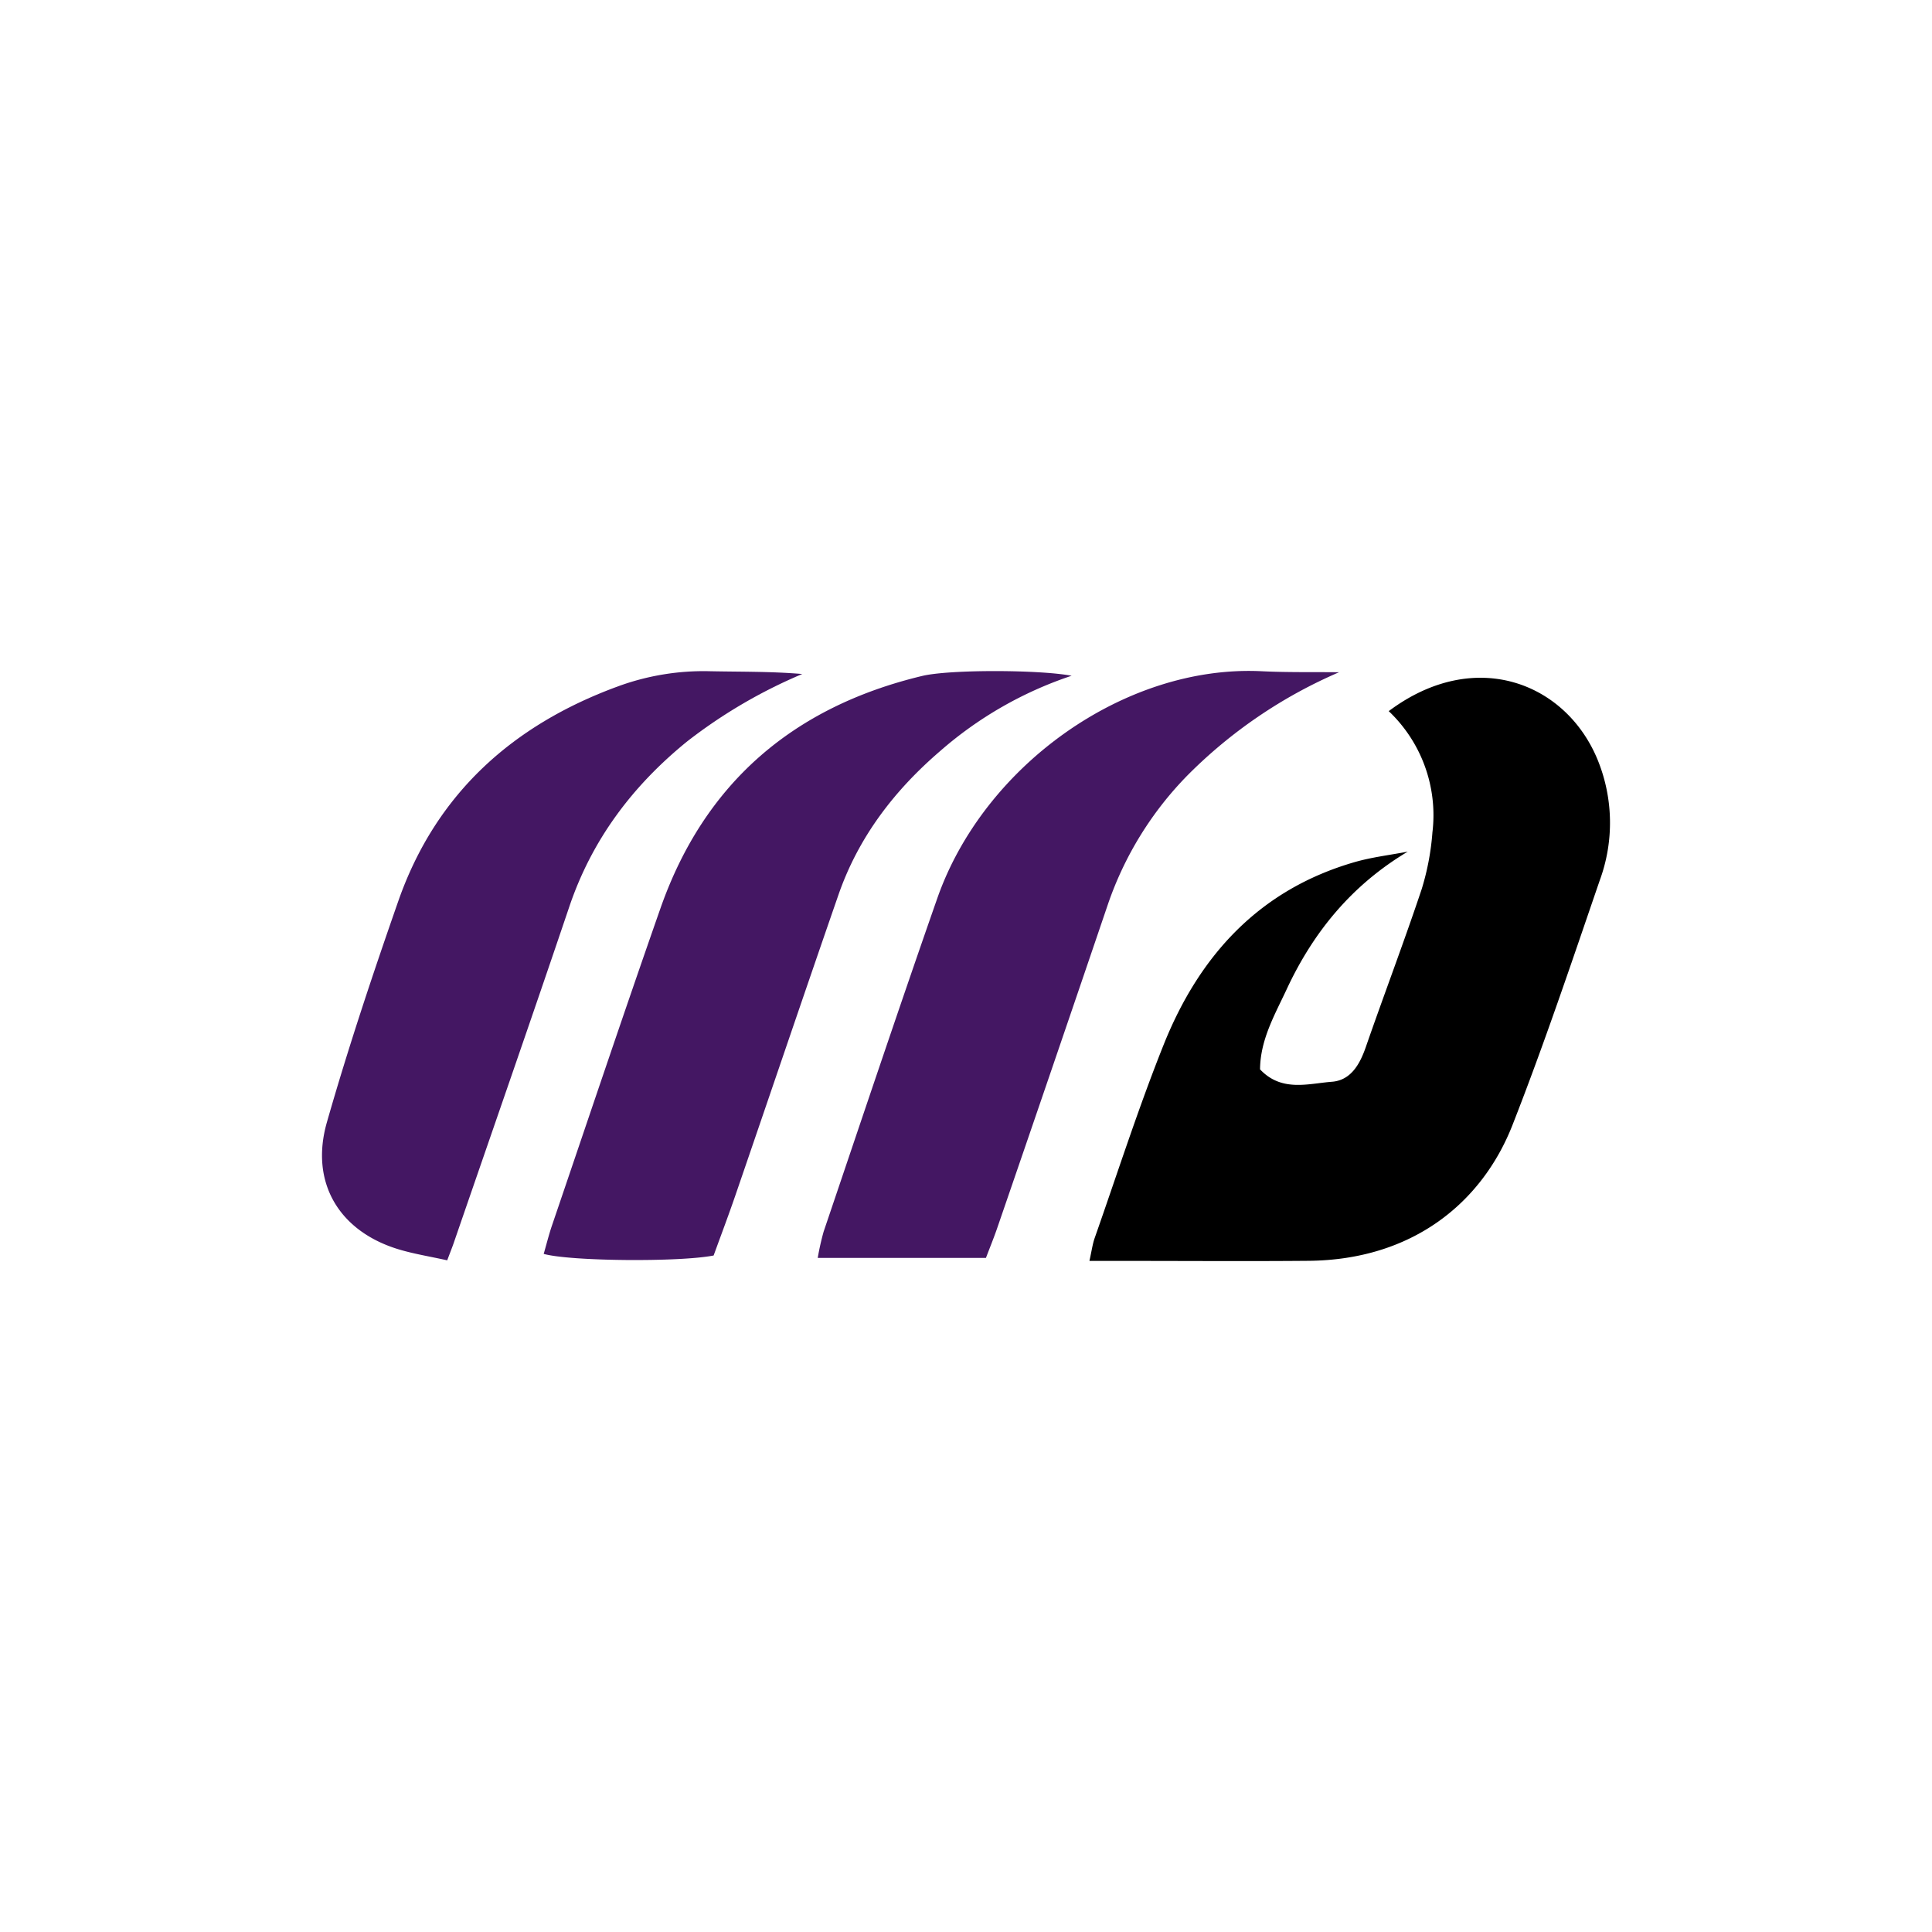
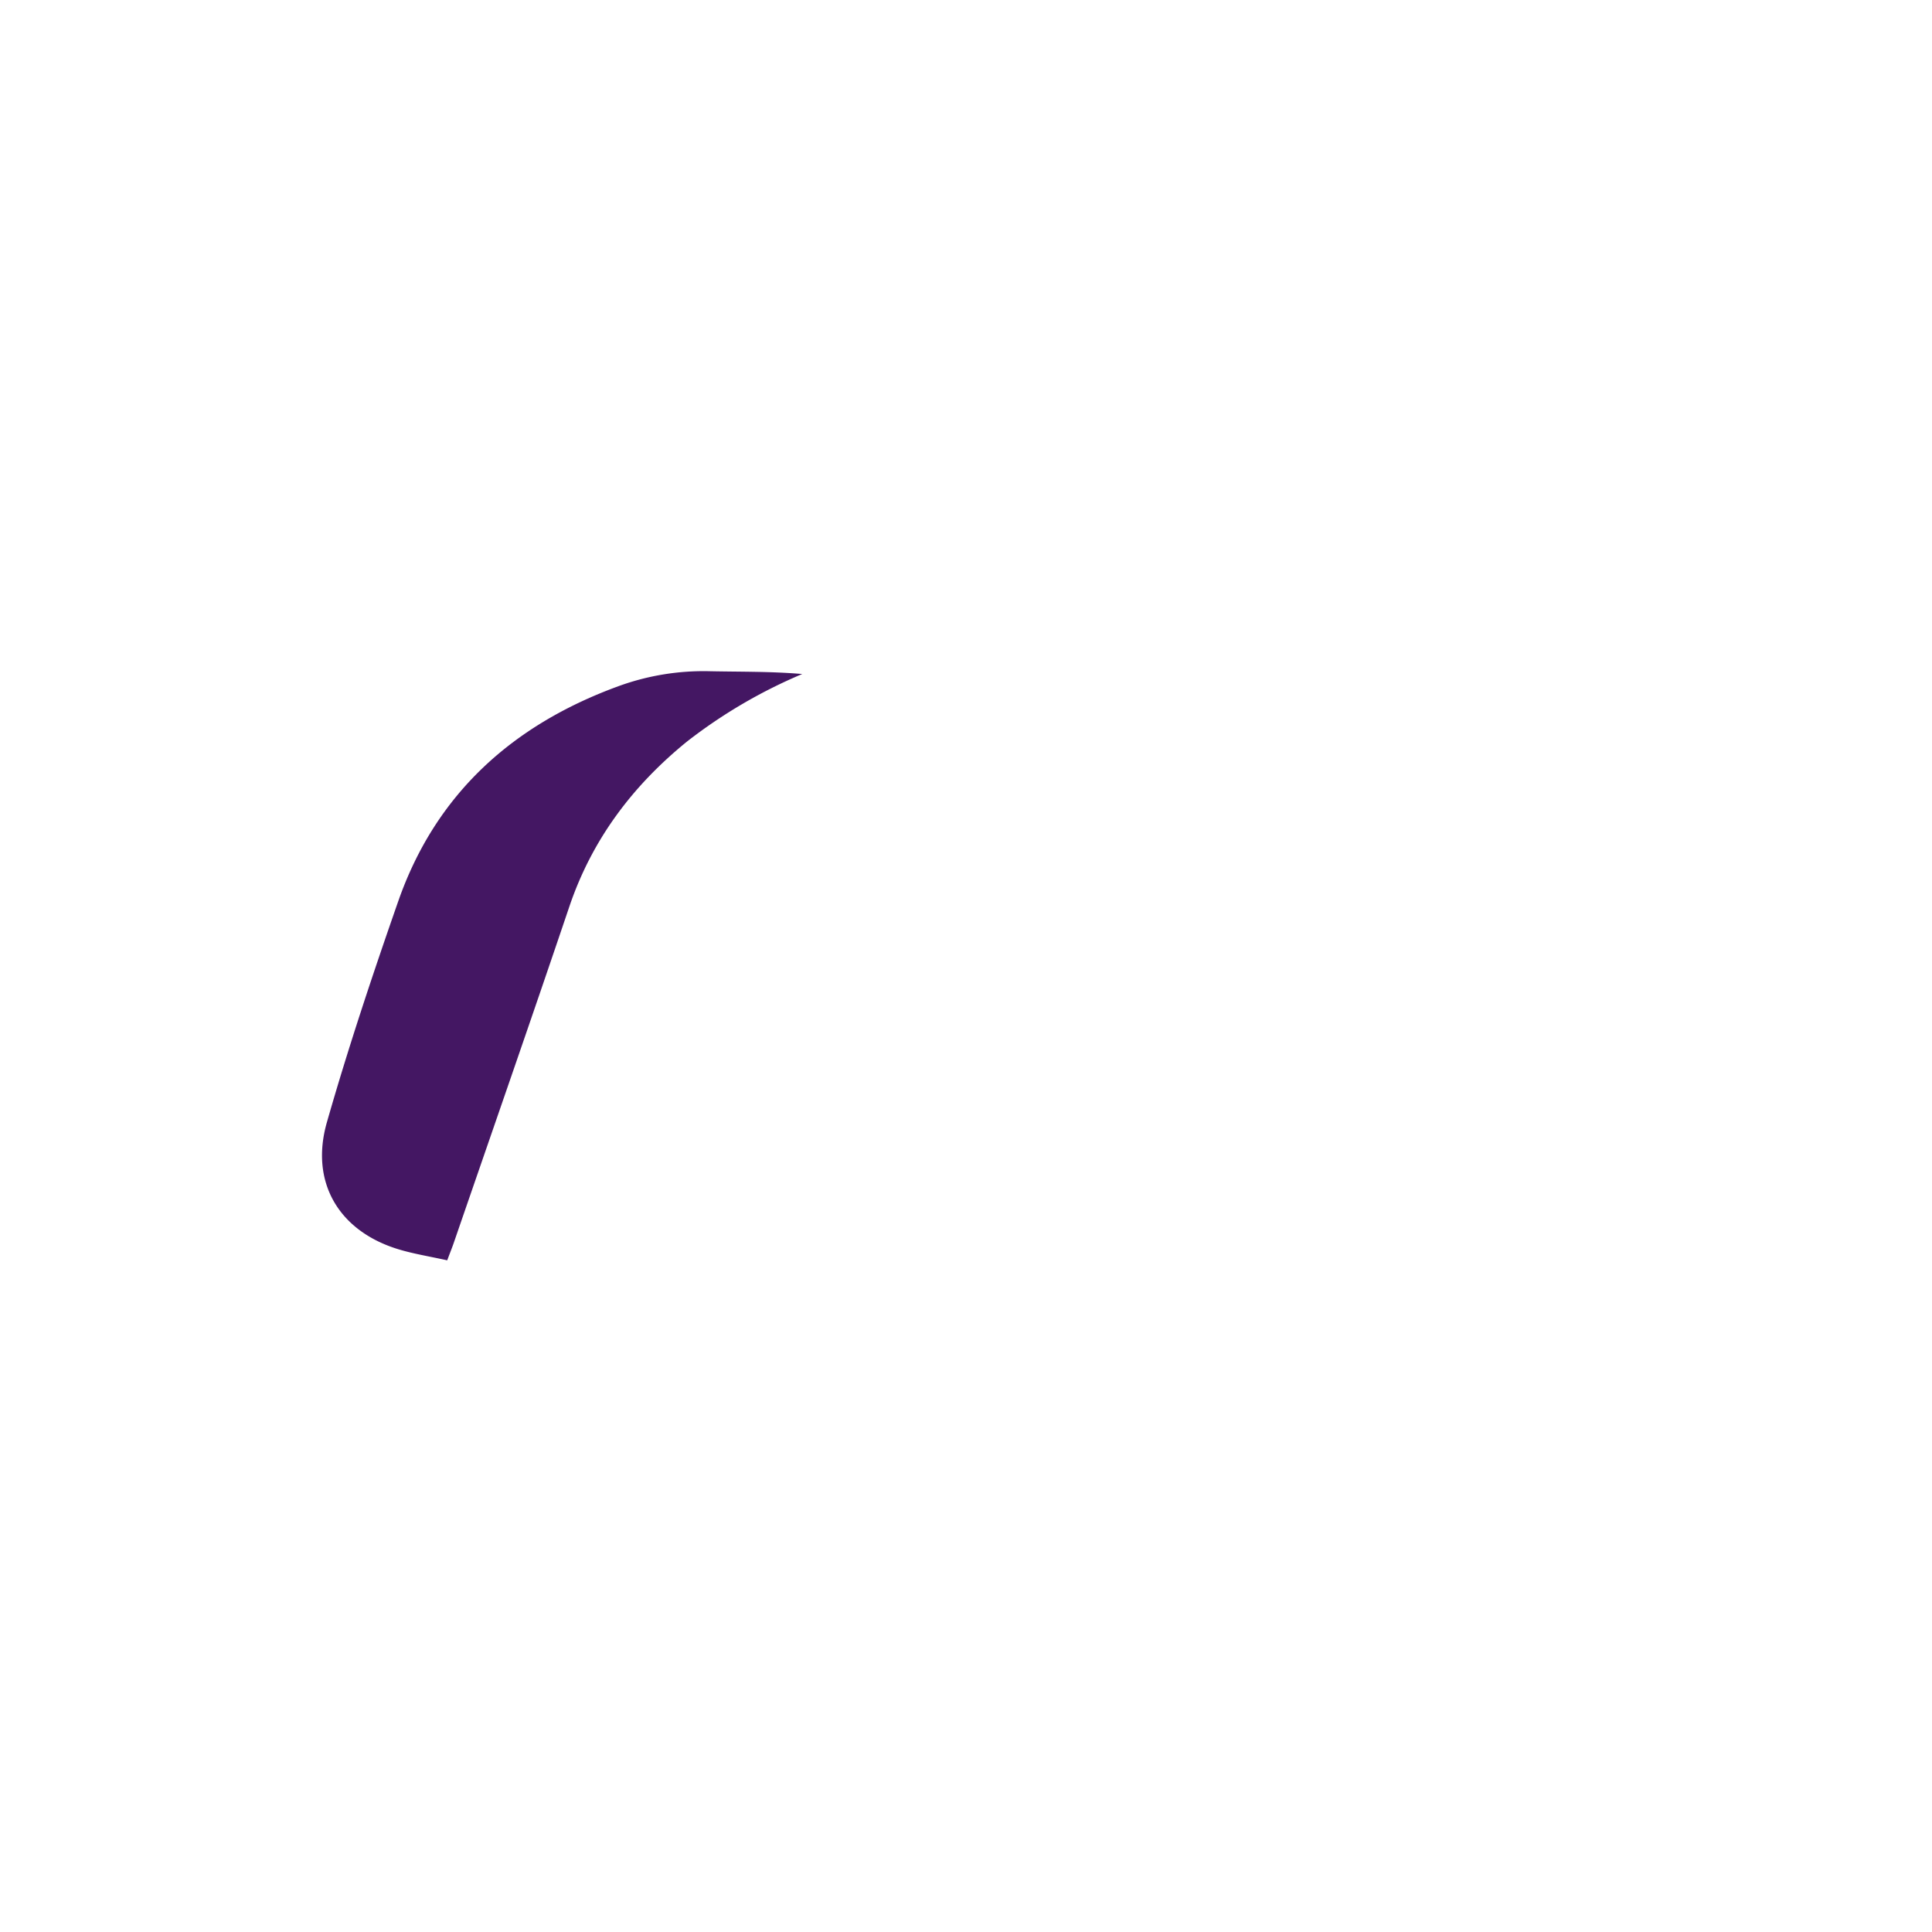
<svg xmlns="http://www.w3.org/2000/svg" viewBox="0 0 300 300">
-   <path d="M218.595,132.241c-8.704,5.201-14.659,12.49-18.796,21.364-1.847,3.962-4.104,7.824-4.139,12.446,3.353,3.556,7.464,2.208,11.16,1.924,2.919-.225,4.323-2.68,5.259-5.379,2.842-8.194,5.93-16.304,8.678-24.528a39.892,39.892,0,0,0,1.67-8.825,22.264,22.264,0,0,0-6.785-18.818c13.415-10.043,27.543-4.38,32.434,7.548a25.88,25.88,0,0,1,.34,18.707c-4.366,12.723-8.647,25.489-13.556,38.008-4.735,12.076-15.534,20.947-31.658,21.09-9.447.084-18.896.015-28.343.015h-5.693c.361-1.61.483-2.608.809-3.536,3.524-10.018,6.766-20.149,10.704-30.005,5.52-13.813,14.806-24.091,29.666-28.383C213.029,133.095,215.842,132.772,218.595,132.241Z" />
-   <path d="M166.403,104.929a59.586,59.586,0,0,0-20.437,11.713c-7.142,6.14-12.679,13.391-15.772,22.308-5.39,15.54-10.663,31.121-16.008,46.677-1.089,3.171-2.278,6.308-3.373,9.326-5.287,1.044-22.242.905-26.387-.248.429-1.483.8-2.987,1.298-4.449,5.588-16.405,11.094-32.838,16.825-49.194,6.817-19.453,20.616-31.302,40.656-36.104C147.439,103.945,161.283,103.974,166.403,104.929Z" fill="#441763" />
-   <path d="M207.927,104.387a74.916,74.916,0,0,0-23.426,15.901,53.111,53.111,0,0,0-12.478,20.174q-8.534,25.131-17.175,50.227c-.511,1.49-1.111,2.949-1.752,4.641H126.978a39.993,39.993,0,0,1,.914-4.077c5.851-17.259,11.624-34.546,17.644-51.748,7.225-20.648,29.196-36.322,50.393-35.275C199.921,104.427,203.927,104.342,207.927,104.387Z" fill="#441763" />
  <path d="M69.442,195.703c-2.76-.614-5.199-.999-7.54-1.706-9.236-2.793-13.821-10.365-11.142-19.732,3.304-11.551,7.115-22.972,11.079-34.321,5.824-16.674,17.76-27.396,34.211-33.399a38.603,38.603,0,0,1,14.147-2.318c4.77.099,9.543.022,14.376.432a79.009,79.009,0,0,0-17.907,10.497c-8.464,6.883-14.75,15.236-18.266,25.641-5.891,17.436-11.954,34.815-17.948,52.216C70.226,193.67,69.965,194.315,69.442,195.703Z" fill="#441763" />
</svg>